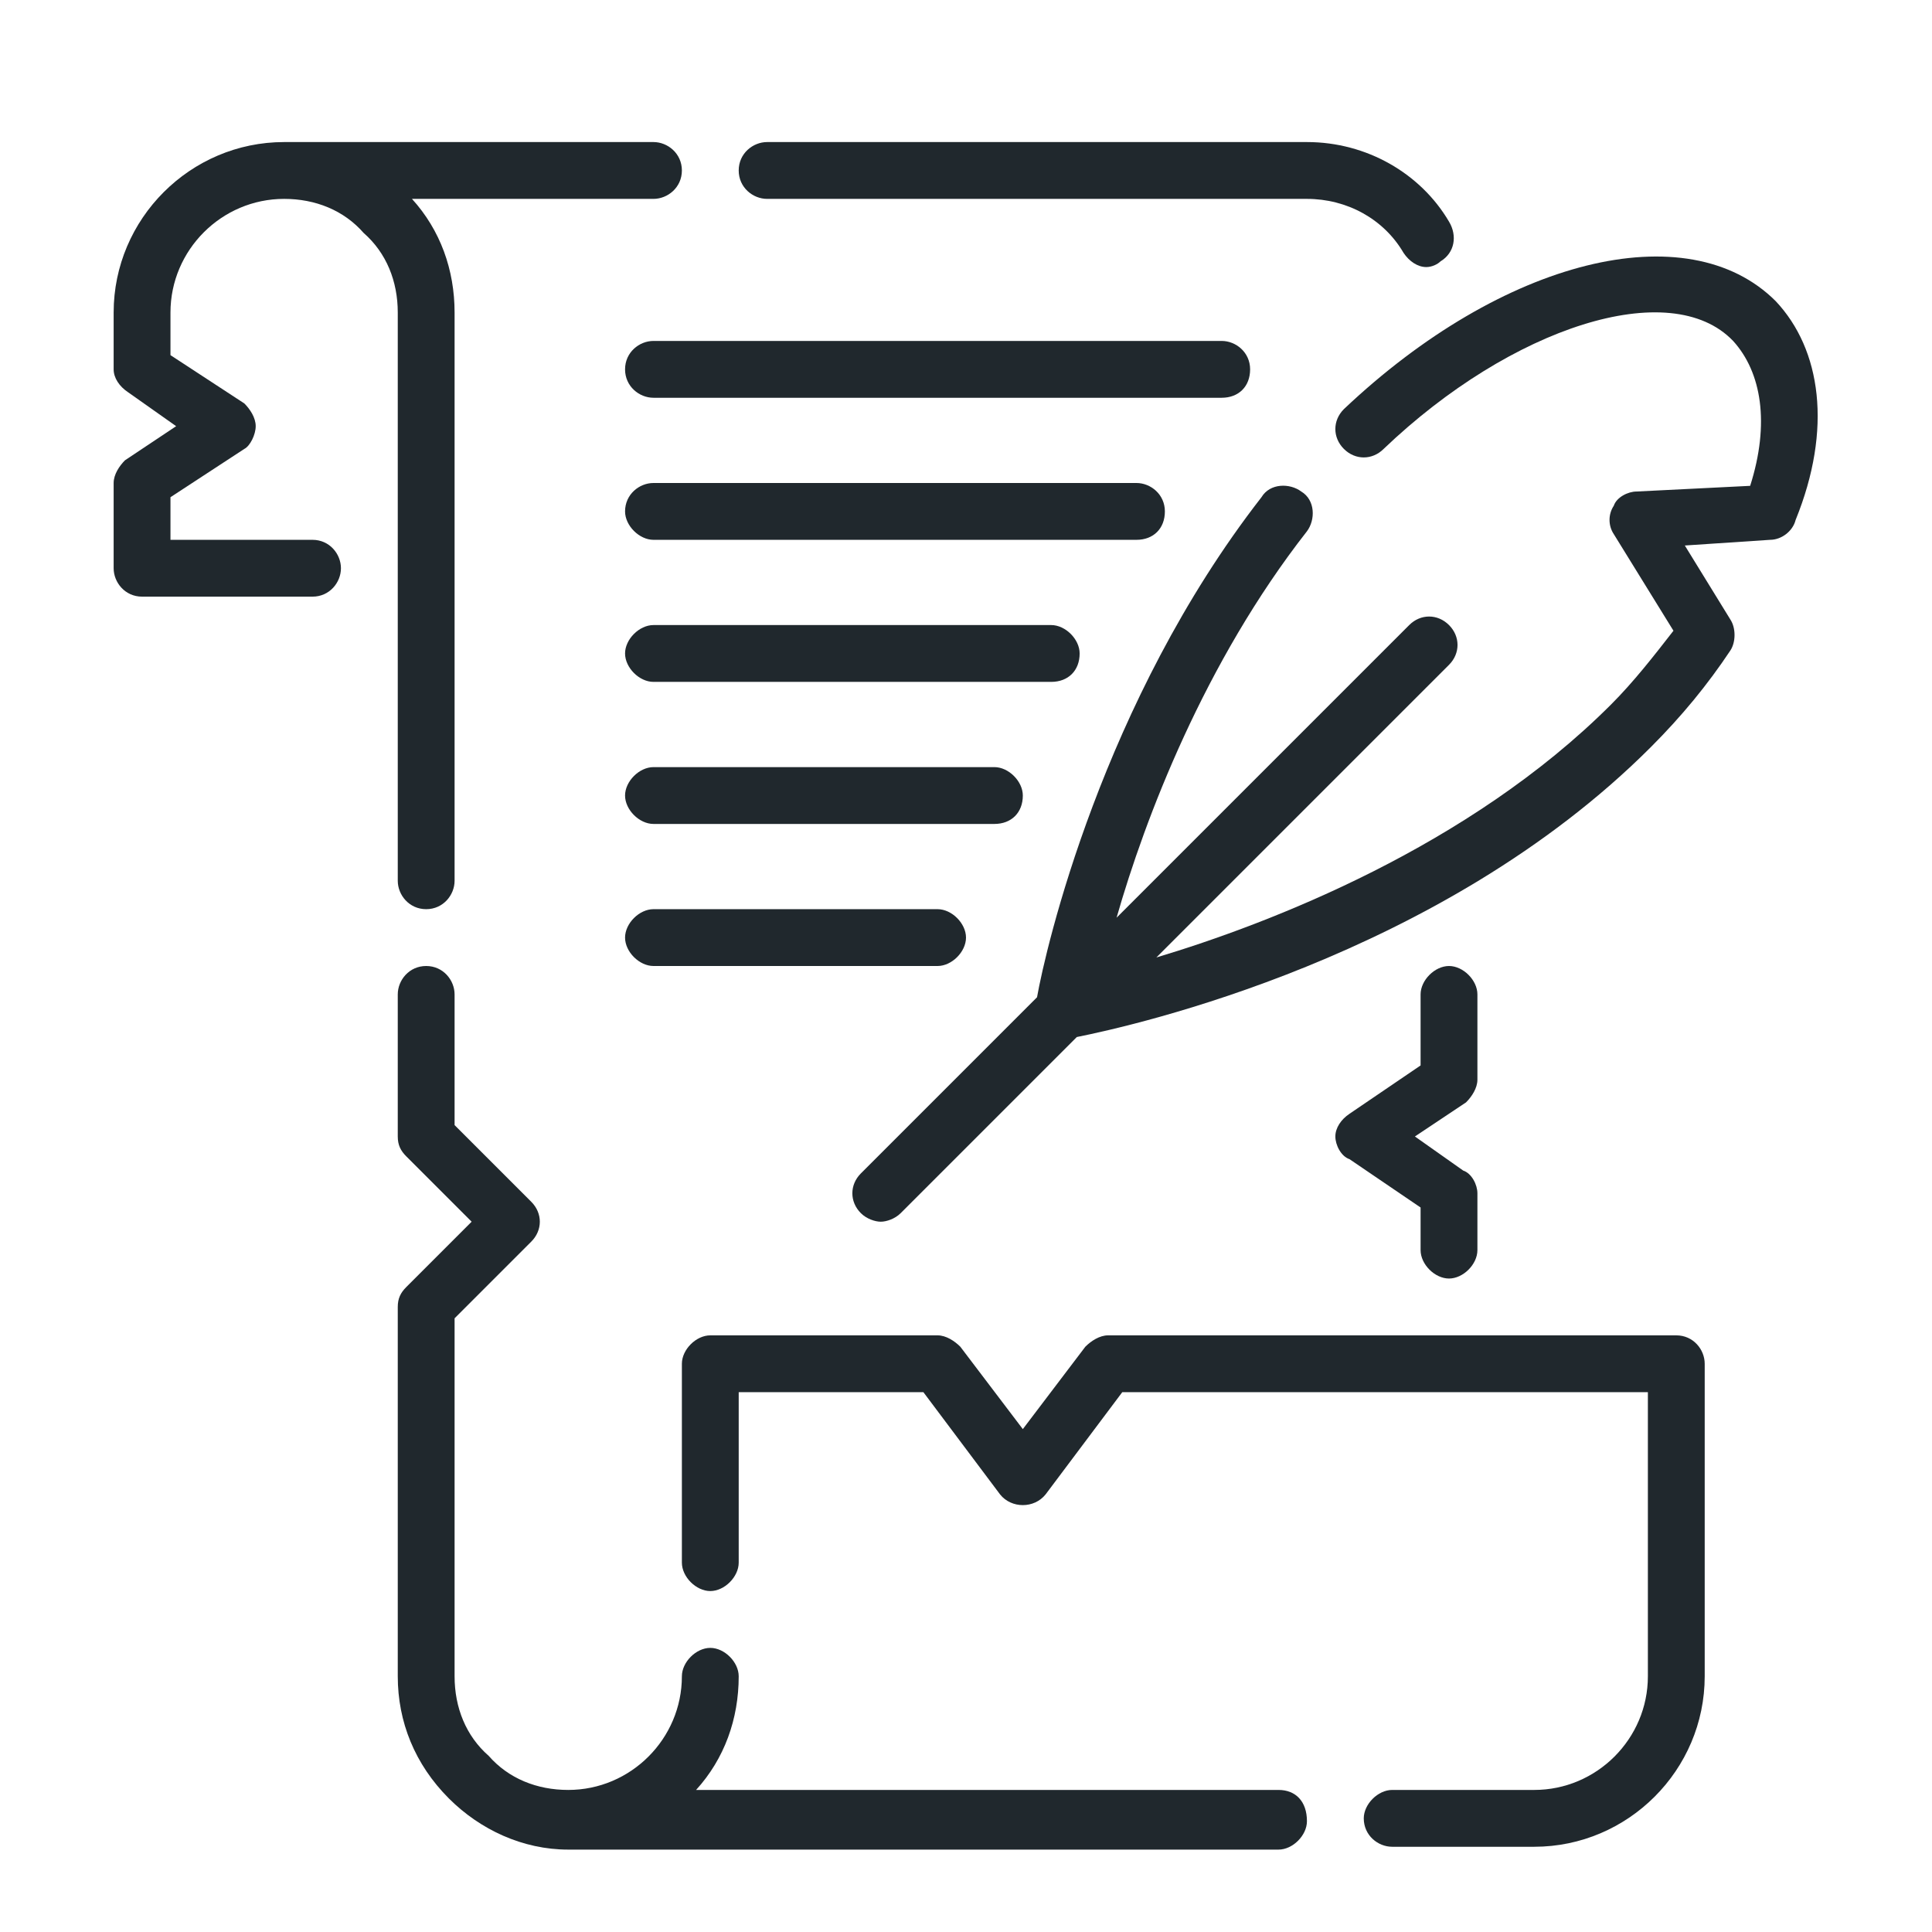
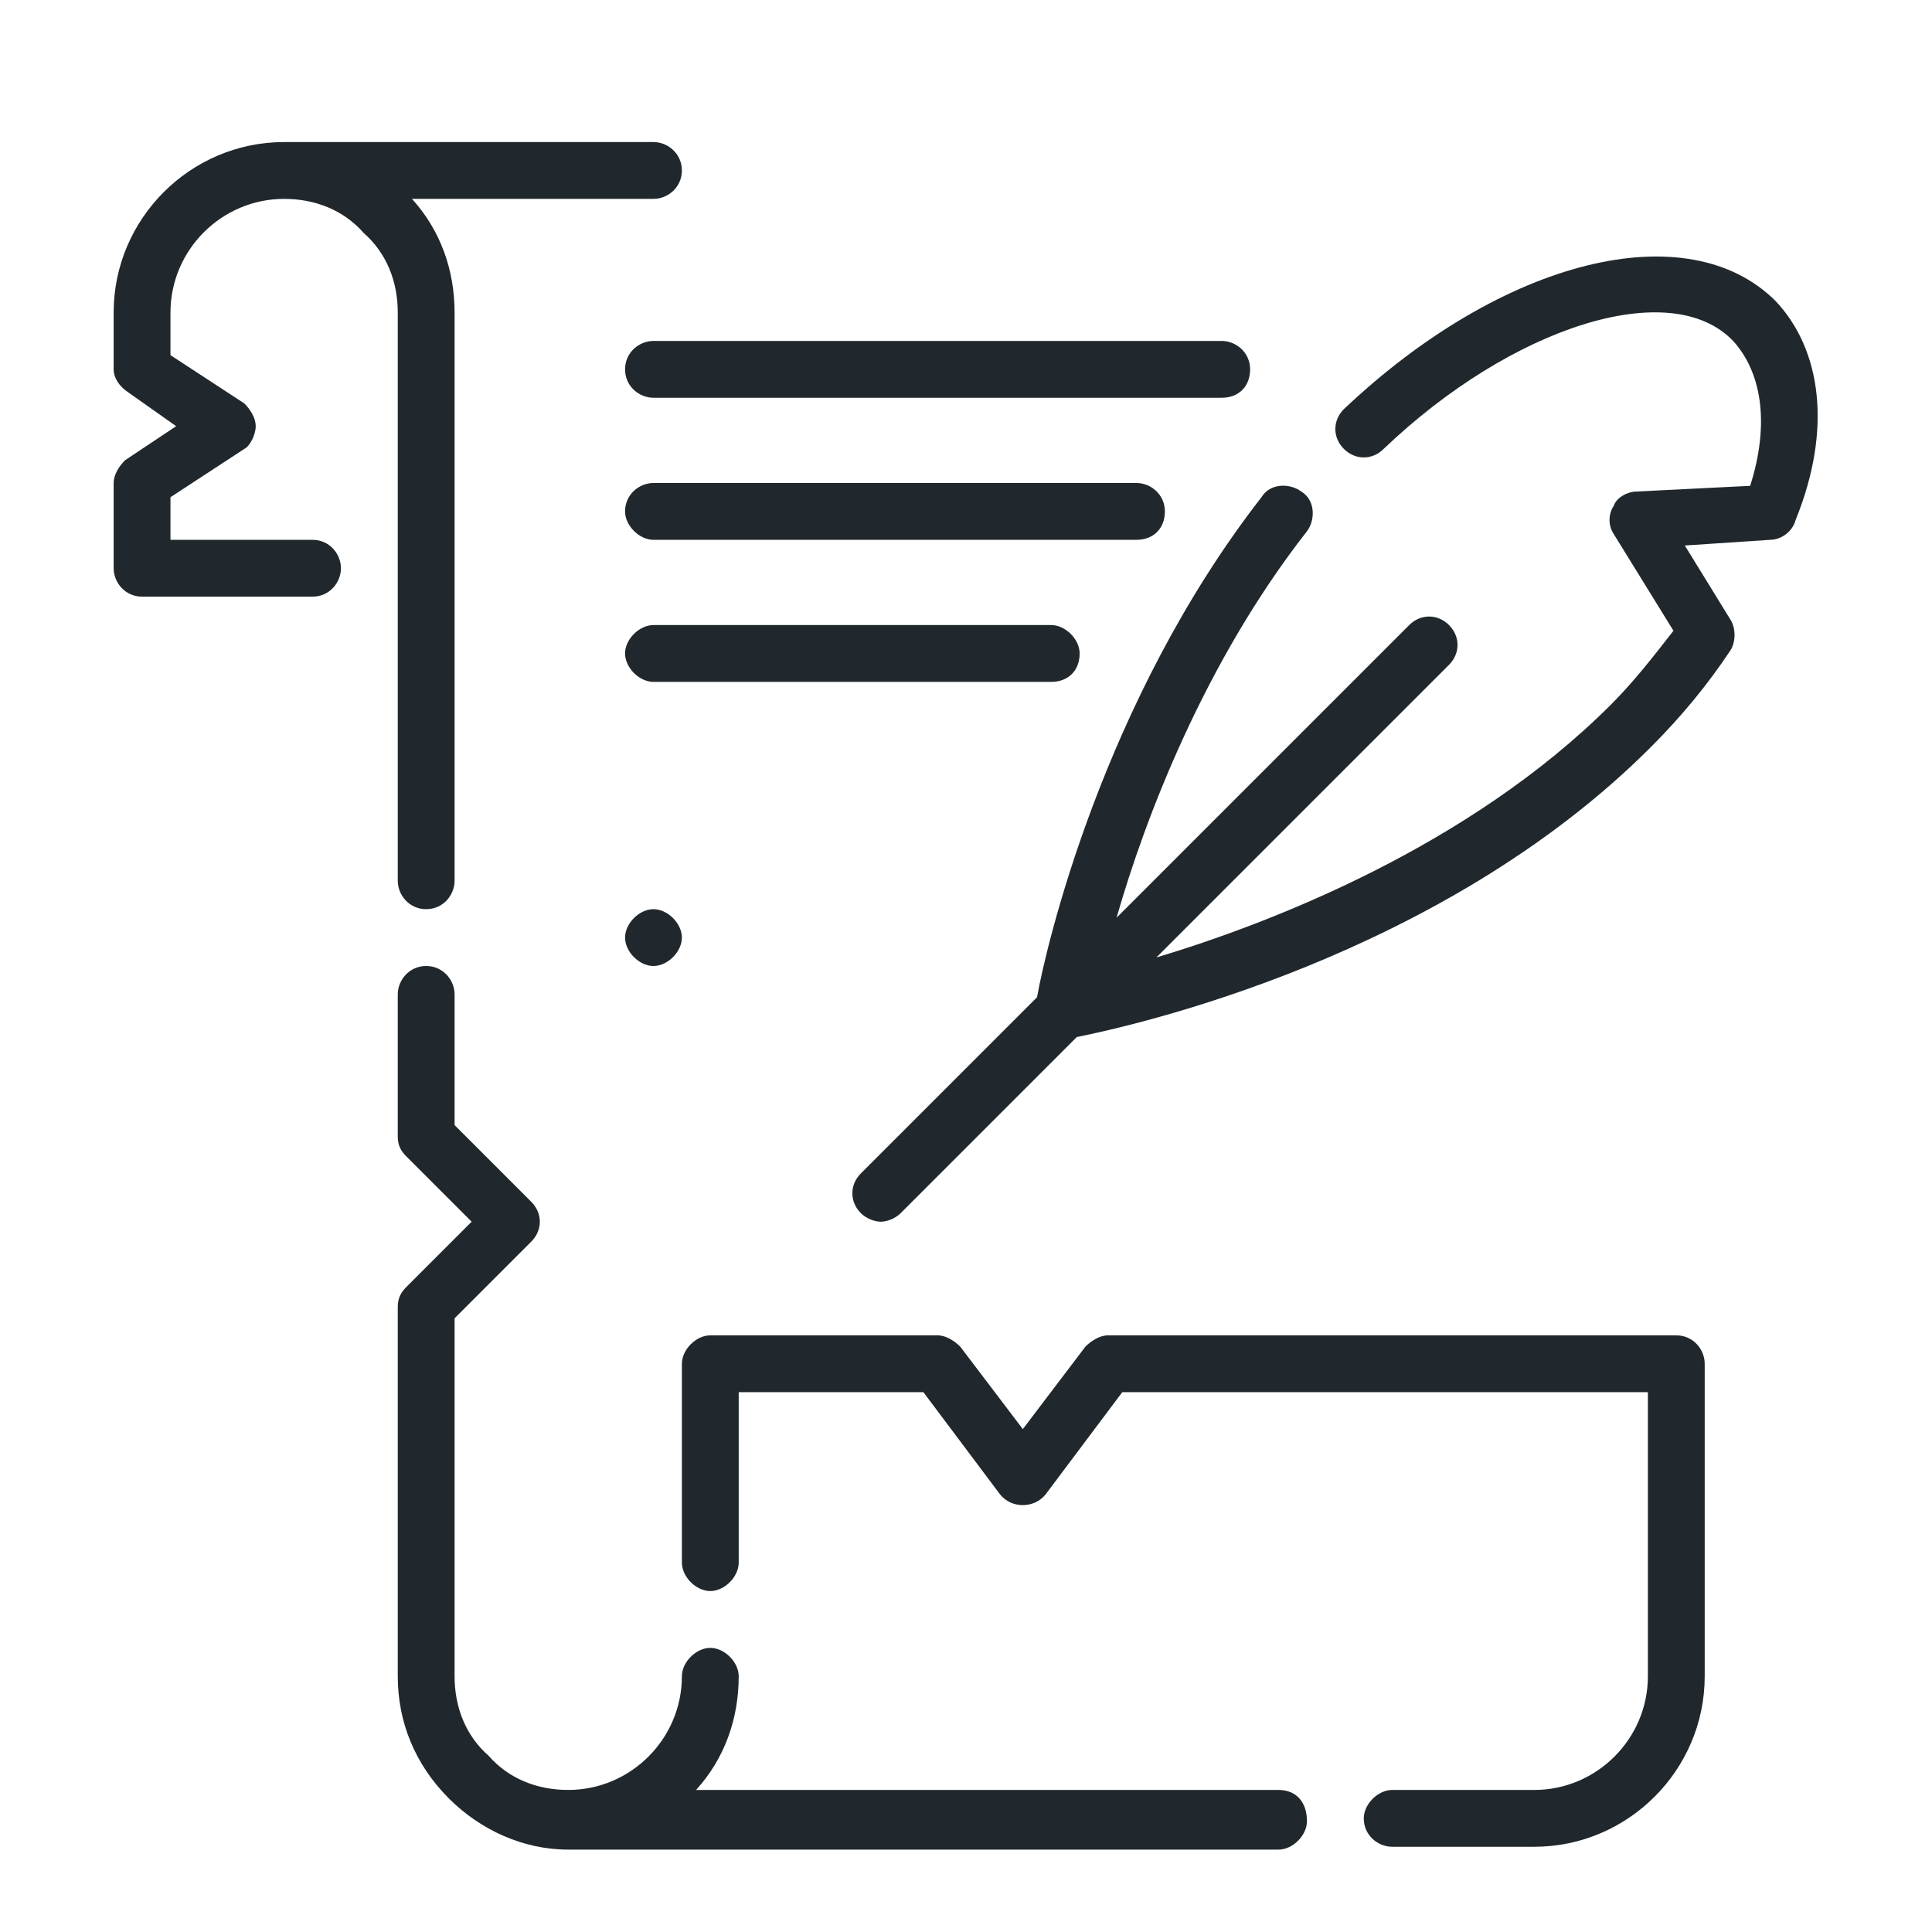
<svg xmlns="http://www.w3.org/2000/svg" version="1.1" id="Layer_1" x="0px" y="0px" width="68px" height="68px" viewBox="0 0 68 68" style="enable-background:new 0 0 68 68;" xml:space="preserve">
  <style type="text/css">
	.st0{fill:#20282D;}
</style>
  <g>
    <path class="st0" d="M10,7c1.1,0,2.1,0.4,2.8,1.2C13.6,8.9,14,9.9,14,11v20c0,0.5,0.4,1,1,1s1-0.5,1-1V11c0-1.5-0.5-2.9-1.5-4H23   c0.5,0,1-0.4,1-1s-0.5-1-1-1H10c-3.3,0-6,2.7-6,6v2c0,0.3,0.2,0.6,0.5,0.8L6.2,15l-1.8,1.2C4.2,16.4,4,16.7,4,17v3c0,0.5,0.4,1,1,1   h6c0.6,0,1-0.5,1-1s-0.4-1-1-1H6v-1.5l2.6-1.7C8.8,15.7,9,15.3,9,15s-0.2-0.6-0.4-0.8L6,12.5V11C6,8.8,7.8,7,10,7L10,7z" />
    <path class="st0" d="M45,63H24.5c1-1.1,1.5-2.5,1.5-4c0-0.5-0.5-1-1-1s-1,0.5-1,1c0,2.2-1.8,4-4,4c-1.1,0-2.1-0.4-2.8-1.2   C16.4,61.1,16,60.1,16,59V46.4l2.7-2.7c0.4-0.4,0.4-1,0-1.4L16,39.6V35c0-0.5-0.4-1-1-1s-1,0.5-1,1v5c0,0.3,0.1,0.5,0.3,0.7   l2.3,2.3l-2.3,2.3C14.1,45.5,14,45.7,14,46v13c0,1.6,0.6,3.1,1.8,4.3c1.1,1.1,2.6,1.8,4.2,1.8h25c0.5,0,1-0.5,1-1   C46,63.4,45.6,63,45,63L45,63z" />
    <path class="st0" d="M59,47H39c-0.3,0-0.6,0.2-0.8,0.4L36,50.3l-2.2-2.9C33.6,47.2,33.3,47,33,47h-8c-0.5,0-1,0.5-1,1v7   c0,0.5,0.5,1,1,1s1-0.5,1-1v-6h6.5l2.7,3.6c0.4,0.5,1.2,0.5,1.6,0l2.7-3.6H58v10c0,2.2-1.8,4-4,4h-5c-0.5,0-1,0.5-1,1   c0,0.6,0.5,1,1,1h5c3.3,0,6-2.7,6-6V48C60,47.5,59.6,47,59,47z" />
-     <path class="st0" d="M27,7h19c1.4,0,2.7,0.7,3.4,1.9c0.2,0.3,0.5,0.5,0.8,0.5c0.2,0,0.4-0.1,0.5-0.2c0.5-0.3,0.6-0.9,0.3-1.4   C50,6.1,48.1,5,46,5H27c-0.5,0-1,0.4-1,1S26.5,7,27,7L27,7z" />
-     <path class="st0" d="M52,38v-3c0-0.5-0.5-1-1-1s-1,0.5-1,1v2.5l-2.5,1.7C47.2,39.4,47,39.7,47,40s0.2,0.7,0.5,0.8l2.5,1.7V44   c0,0.5,0.5,1,1,1s1-0.5,1-1v-2c0-0.3-0.2-0.7-0.5-0.8L49.8,40l1.8-1.2C51.8,38.6,52,38.3,52,38L52,38z" />
    <path class="st0" d="M62.5,10.6c-3.1-3.1-9.6-1.5-15.2,3.8c-0.4,0.4-0.4,1,0,1.4c0.4,0.4,1,0.4,1.4,0C53.2,11.5,58.8,9.7,61,12   c1,1.1,1.3,2.9,0.6,5.1l-4,0.2c-0.3,0-0.7,0.2-0.8,0.5c-0.2,0.3-0.2,0.7,0,1l2.1,3.4c-0.7,0.9-1.4,1.8-2.2,2.6c-5,5-12,7.7-16,8.9   L51,23.4c0.4-0.4,0.4-1,0-1.4s-1-0.4-1.4,0L39.3,32.3c1-3.5,3.1-9,6.7-13.6c0.3-0.4,0.3-1.1-0.2-1.4c-0.4-0.3-1.1-0.3-1.4,0.2   c-5.6,7.2-7.6,15.9-7.9,17.6l-6.2,6.2c-0.4,0.4-0.4,1,0,1.4c0.2,0.2,0.5,0.3,0.7,0.3s0.5-0.1,0.7-0.3l6.2-6.2   c2-0.4,12.8-2.8,20.2-10.2c1.1-1.1,2-2.2,2.8-3.4c0.2-0.3,0.2-0.8,0-1.1l-1.6-2.6l3-0.2c0.4,0,0.8-0.3,0.9-0.7   C64.5,15.1,64.1,12.3,62.5,10.6L62.5,10.6z" />
    <path class="st0" d="M44,13c0-0.6-0.5-1-1-1H23c-0.5,0-1,0.4-1,1s0.5,1,1,1h20C43.6,14,44,13.6,44,13z" />
    <path class="st0" d="M41,18c0-0.6-0.5-1-1-1H23c-0.5,0-1,0.4-1,1c0,0.5,0.5,1,1,1h17C40.6,19,41,18.6,41,18z" />
    <path class="st0" d="M38,23c0-0.5-0.5-1-1-1H23c-0.5,0-1,0.5-1,1s0.5,1,1,1h14C37.6,24,38,23.6,38,23z" />
-     <path class="st0" d="M36,28c0-0.5-0.5-1-1-1H23c-0.5,0-1,0.5-1,1s0.5,1,1,1h12C35.6,29,36,28.6,36,28z" />
-     <path class="st0" d="M23,32c-0.5,0-1,0.5-1,1s0.5,1,1,1h10c0.5,0,1-0.5,1-1s-0.5-1-1-1H23z" />
+     <path class="st0" d="M23,32c-0.5,0-1,0.5-1,1s0.5,1,1,1c0.5,0,1-0.5,1-1s-0.5-1-1-1H23z" />
  </g>
</svg>